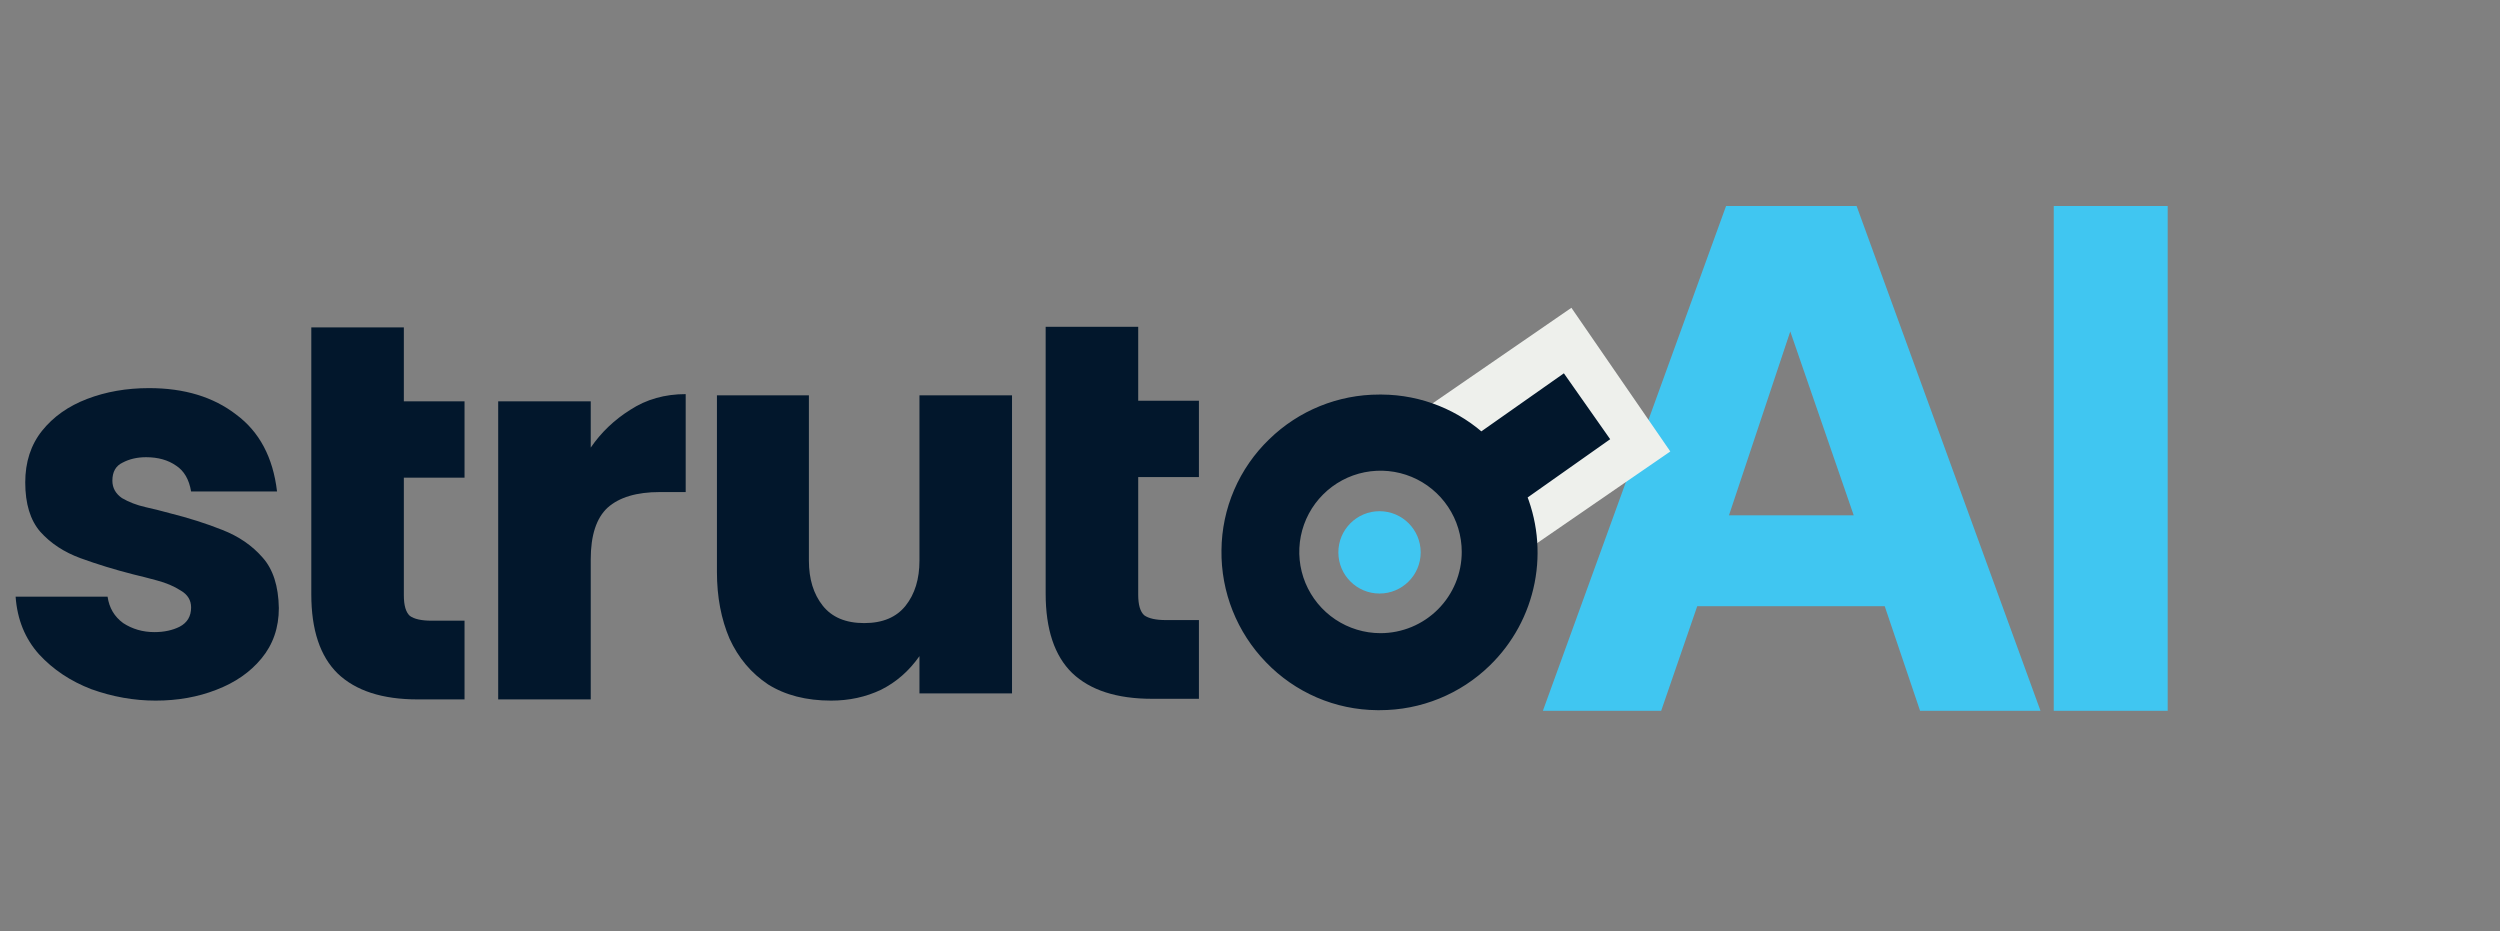
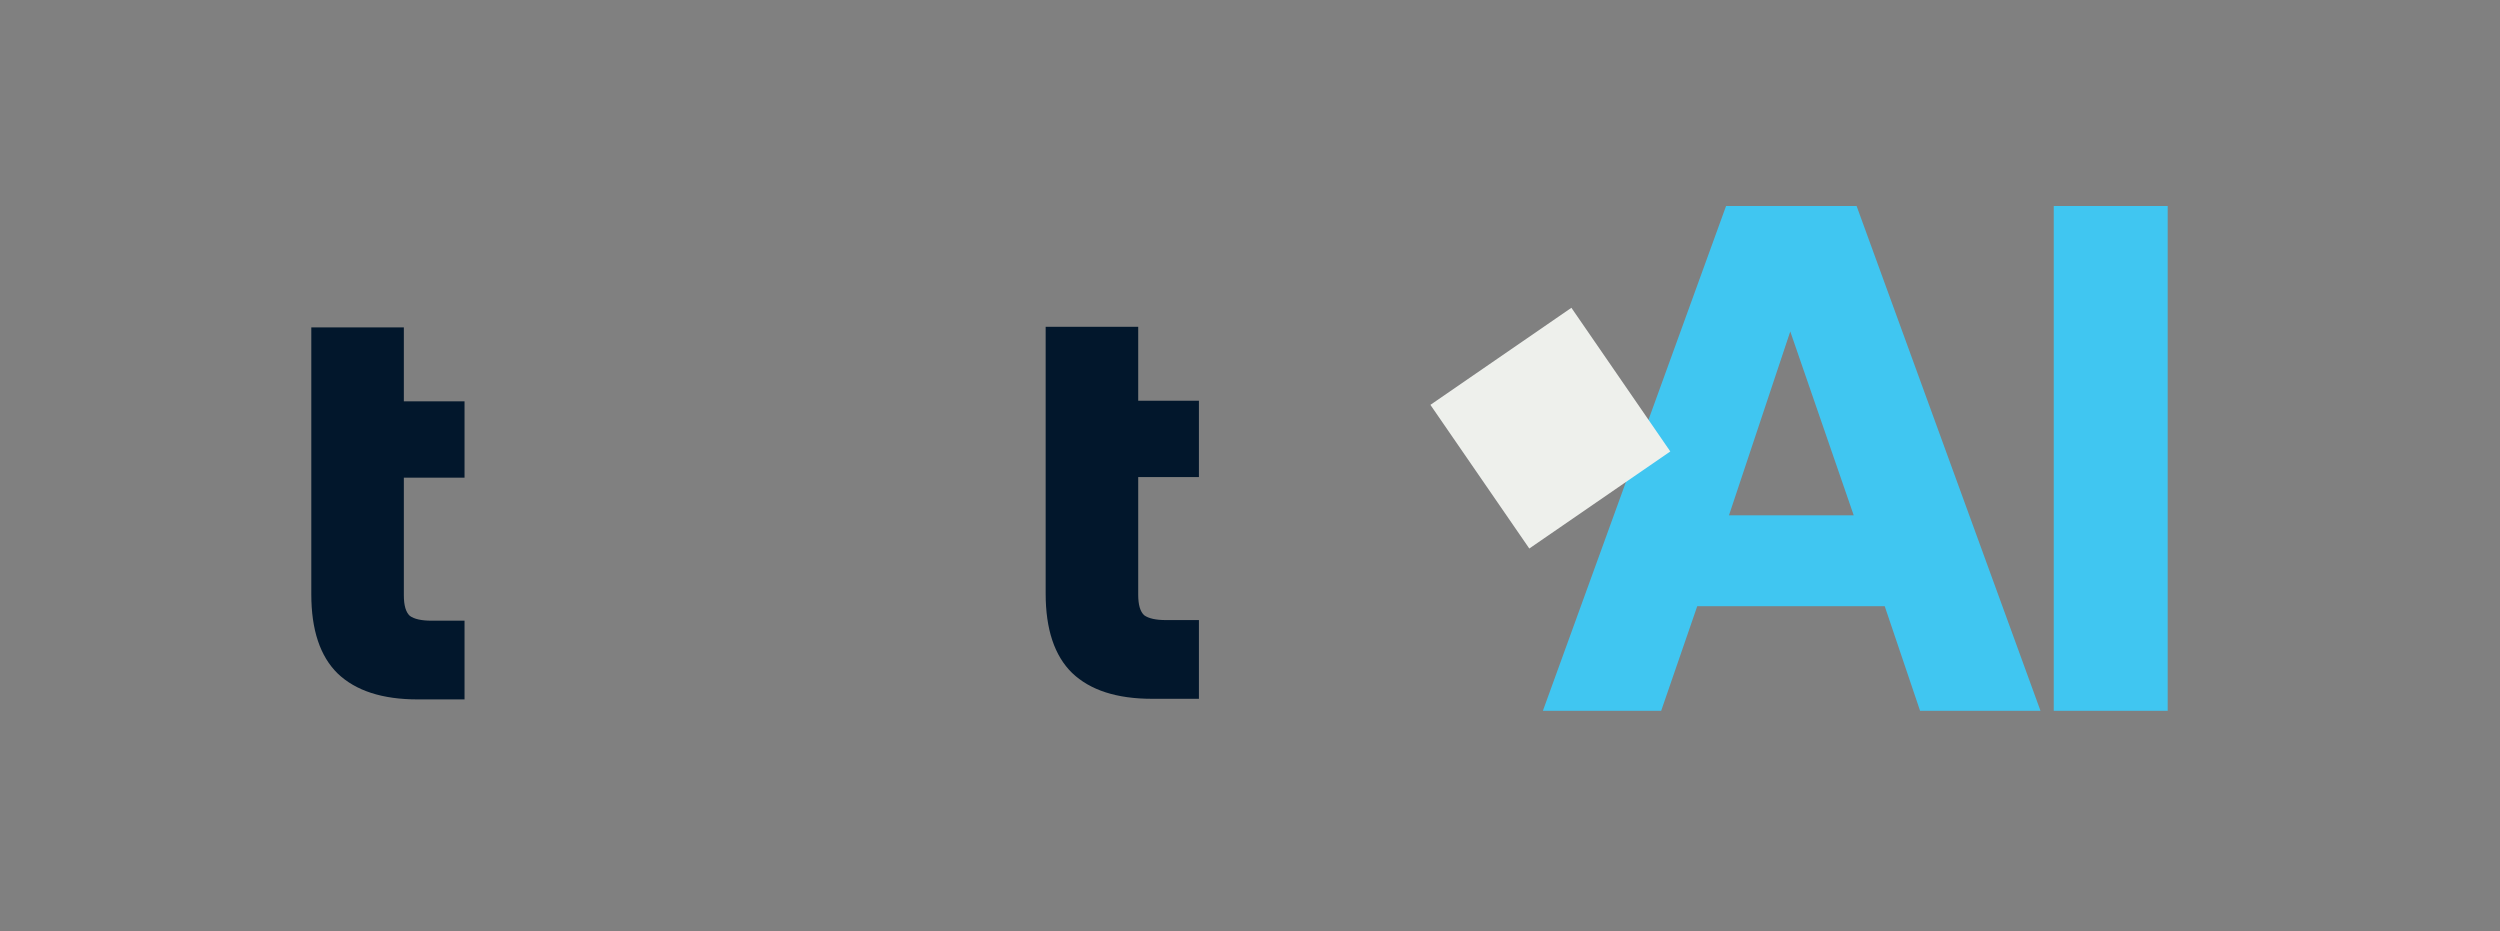
<svg xmlns="http://www.w3.org/2000/svg" width="102" height="38" viewBox="0 0 102 38" fill="none">
  <rect x="0" y="0" width="102" height="38" fill="#808080" stroke="none" />
  <path d="M62.95 29L70.424 8.404H75.749L83.252 29H78.339L76.897 24.734H69.247L67.776 29H62.95ZM70.542 21.026H75.632L73.043 13.524L70.542 21.026ZM83.793 29V8.404H88.442V29H83.793Z" fill="#40C6F1" />
  <rect x="64.113" y="12.558" width="7.116" height="6.984" transform="rotate(55.456 64.113 12.558)" fill="#EEF0EC" />
-   <path d="M56.284 24.216C57.212 24.216 57.964 23.464 57.964 22.537C57.964 21.609 57.212 20.857 56.284 20.857C55.357 20.857 54.605 21.609 54.605 22.537C54.605 23.464 55.357 24.216 56.284 24.216Z" fill="#40C6F1" />
-   <path d="M65.098 17.816L63.702 15.829L60.408 18.146C59.318 17.115 57.876 16.536 56.375 16.527H56.274C54.71 16.525 53.207 17.135 52.086 18.227C51.516 18.775 51.061 19.431 50.748 20.157C50.435 20.884 50.271 21.665 50.265 22.456C50.243 24.048 50.855 25.583 51.964 26.725C52.512 27.295 53.169 27.75 53.895 28.063C54.621 28.376 55.403 28.54 56.193 28.546H56.294C57.859 28.548 59.362 27.938 60.483 26.846C61.359 25.996 61.955 24.898 62.191 23.7C62.427 22.502 62.292 21.26 61.804 20.141L65.098 17.816ZM56.325 26.262C55.584 26.262 54.861 26.042 54.245 25.631C53.63 25.22 53.15 24.635 52.866 23.951C52.583 23.267 52.509 22.514 52.653 21.788C52.798 21.062 53.154 20.395 53.678 19.872C54.201 19.348 54.868 18.991 55.594 18.847C56.321 18.703 57.073 18.777 57.757 19.06C58.441 19.343 59.026 19.823 59.437 20.439C59.849 21.054 60.068 21.778 60.068 22.518C60.068 23.511 59.674 24.463 58.972 25.165C58.27 25.867 57.318 26.262 56.325 26.262Z" fill="#02172C" stroke="#02172C" stroke-width="0.858" stroke-miterlimit="10" />
-   <path d="M33.91 28.585C32.897 28.585 32.038 28.364 31.336 27.923C30.649 27.465 30.126 26.844 29.766 26.059C29.423 25.258 29.251 24.351 29.251 23.338V16.129H33.003V22.872C33.003 23.624 33.191 24.237 33.567 24.711C33.943 25.185 34.507 25.422 35.259 25.422C36.011 25.422 36.575 25.185 36.95 24.711C37.326 24.237 37.514 23.624 37.514 22.872V16.129H41.29V28.291H37.514V26.77C37.089 27.375 36.566 27.833 35.945 28.143C35.324 28.438 34.646 28.585 33.91 28.585Z" fill="#02172C" />
-   <path d="M20.326 28.536V16.374H24.102V18.262C24.527 17.641 25.067 17.126 25.721 16.717C26.374 16.292 27.126 16.08 27.976 16.08V20.076H26.922C25.974 20.076 25.263 20.289 24.789 20.714C24.331 21.139 24.102 21.842 24.102 22.823V28.536H20.326Z" fill="#02172C" />
  <path fill-rule="evenodd" clip-rule="evenodd" d="M17.041 28.536C15.602 28.536 14.515 28.184 13.78 27.482C13.06 26.779 12.701 25.7 12.701 24.245V19.488H12.701V16.374H12.701V13.358H16.477V16.374H18.953V19.488H16.477V24.294C16.477 24.703 16.559 24.98 16.722 25.128C16.902 25.258 17.196 25.324 17.605 25.324H18.953V28.536H17.041Z" fill="#02172C" />
  <path fill-rule="evenodd" clip-rule="evenodd" d="M47.003 28.511C45.565 28.511 44.478 28.16 43.742 27.457C43.023 26.754 42.663 25.675 42.663 24.22V19.463H42.663V16.349H42.663V13.334H46.439V16.349H48.916V19.463H46.439V24.269C46.439 24.678 46.521 24.956 46.684 25.103C46.864 25.233 47.158 25.299 47.567 25.299H48.916V28.511H47.003Z" fill="#02172C" />
-   <path d="M6.35 28.585C5.468 28.585 4.593 28.43 3.727 28.119C2.877 27.792 2.166 27.318 1.594 26.697C1.022 26.059 0.703 25.275 0.637 24.343H4.389C4.454 24.801 4.667 25.16 5.026 25.422C5.402 25.667 5.827 25.79 6.301 25.79C6.694 25.79 7.037 25.716 7.331 25.569C7.642 25.405 7.797 25.144 7.797 24.784C7.797 24.49 7.658 24.261 7.38 24.098C7.102 23.918 6.775 23.779 6.399 23.681C6.04 23.583 5.721 23.501 5.443 23.436C4.675 23.24 3.956 23.019 3.285 22.774C2.615 22.529 2.068 22.169 1.643 21.695C1.234 21.221 1.03 20.551 1.03 19.684C1.03 18.851 1.259 18.148 1.716 17.576C2.174 17.003 2.787 16.57 3.555 16.276C4.323 15.982 5.165 15.835 6.081 15.835C7.519 15.835 8.704 16.194 9.636 16.914C10.584 17.616 11.14 18.663 11.303 20.052H7.797C7.715 19.562 7.511 19.21 7.184 18.998C6.857 18.769 6.448 18.654 5.958 18.654C5.598 18.654 5.28 18.728 5.002 18.875C4.724 19.006 4.585 19.251 4.585 19.611C4.585 19.905 4.716 20.142 4.977 20.322C5.255 20.485 5.574 20.608 5.934 20.69C6.293 20.771 6.62 20.853 6.914 20.935C7.699 21.131 8.418 21.36 9.072 21.621C9.742 21.883 10.29 22.259 10.715 22.749C11.14 23.223 11.361 23.91 11.377 24.809C11.377 25.61 11.14 26.296 10.666 26.868C10.208 27.424 9.595 27.849 8.827 28.143C8.075 28.438 7.249 28.585 6.35 28.585Z" fill="#02172C" />
</svg>